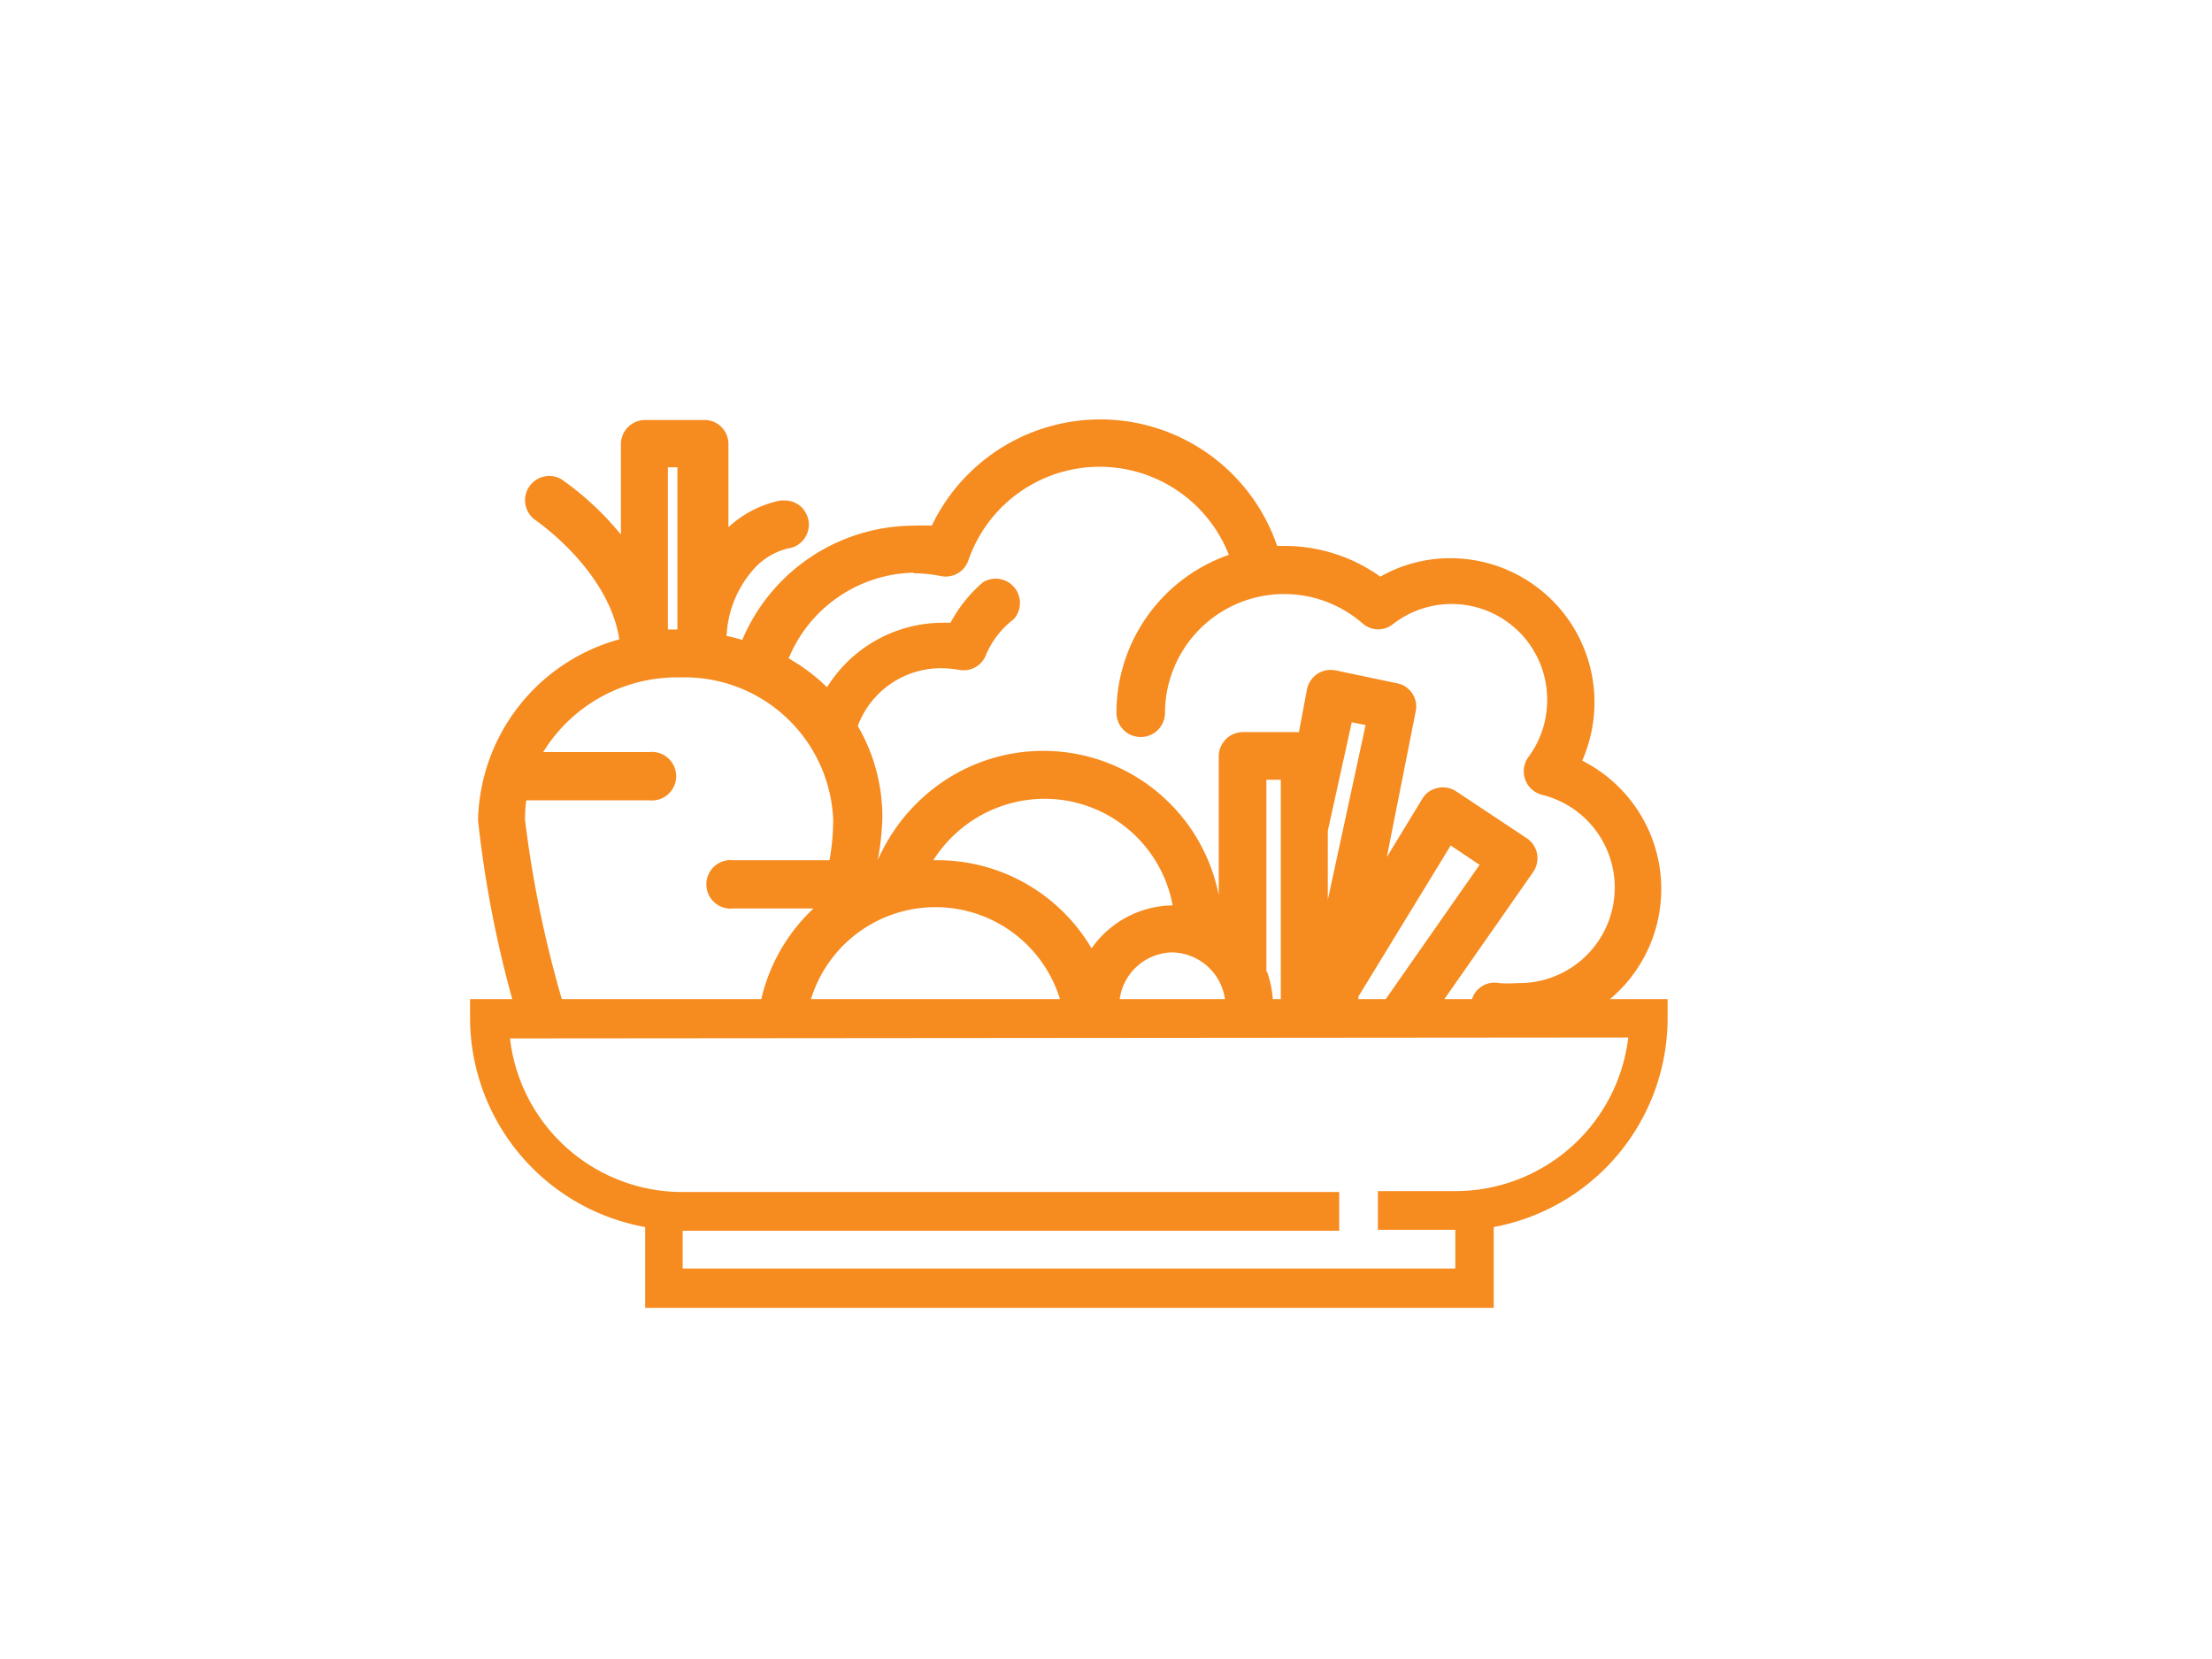
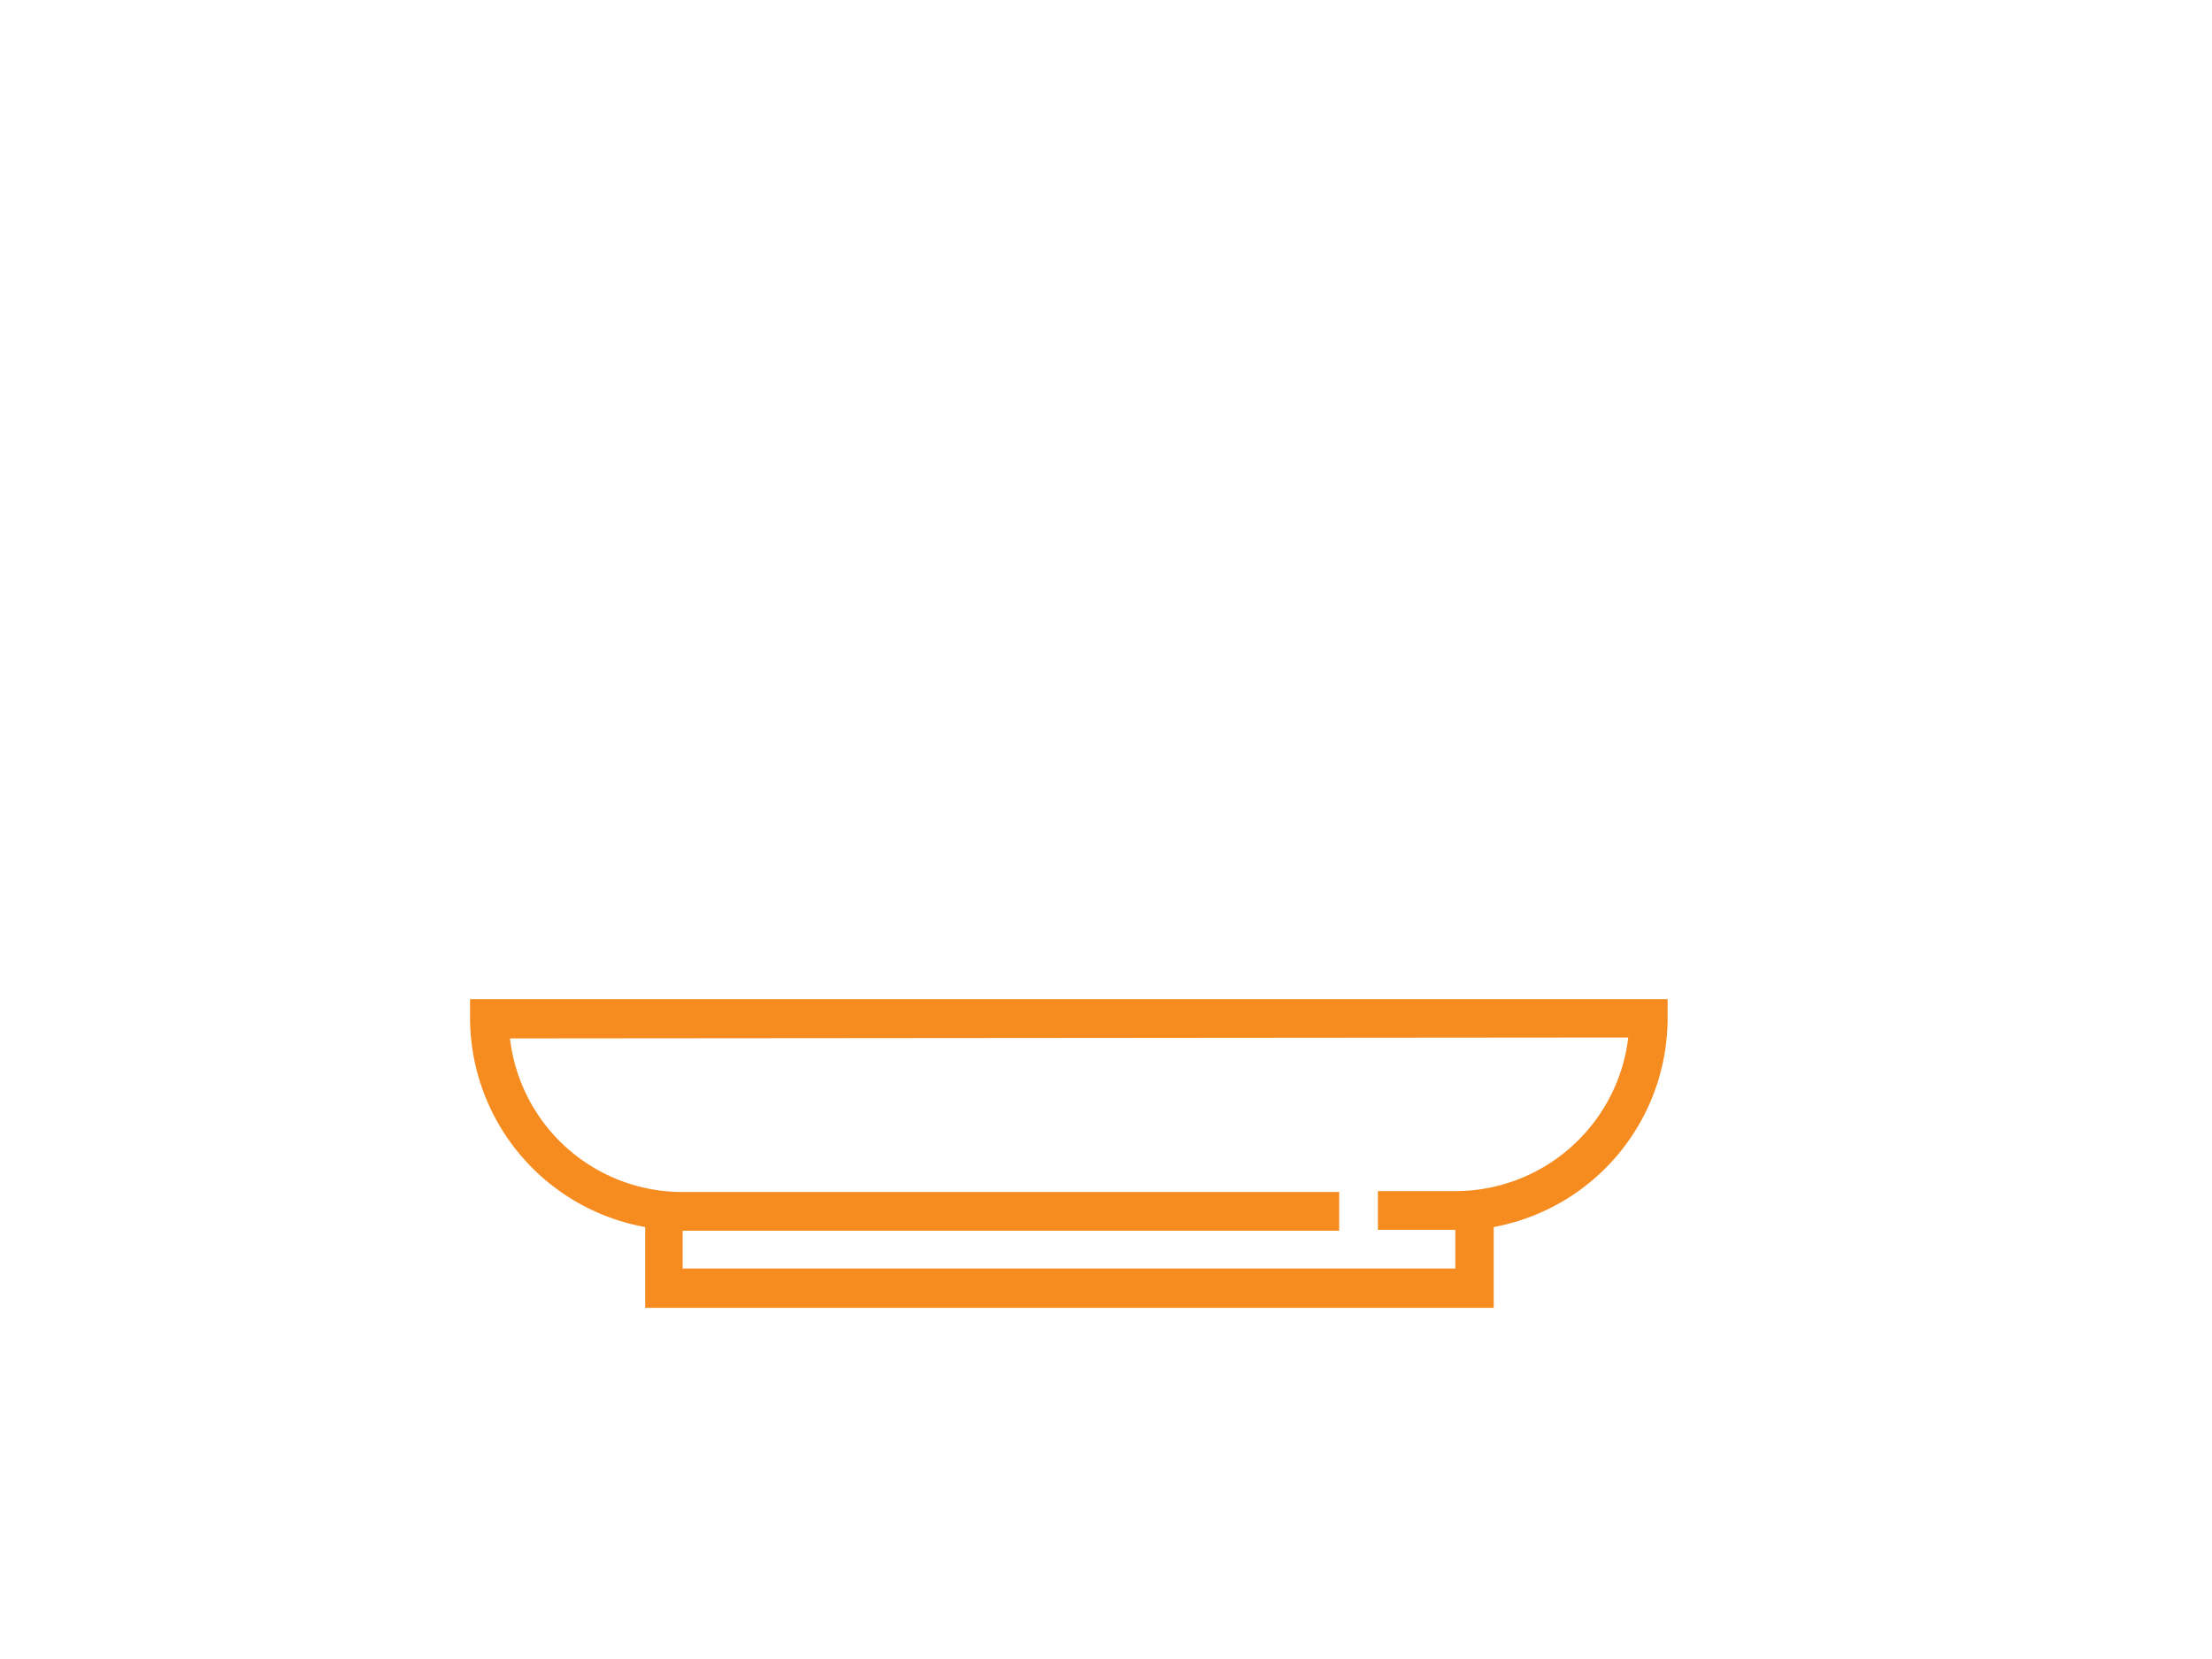
<svg xmlns="http://www.w3.org/2000/svg" id="Layer_1" data-name="Layer 1" viewBox="0 0 72 54">
  <defs>
    <style>.cls-1{fill:#f68b1f;}</style>
  </defs>
  <title>icons</title>
  <path class="cls-1" d="M15.3,32.52v.62A6.93,6.93,0,0,0,21,39.94v2.63H48.62V39.94a6.92,6.92,0,0,0,5.66-6.8v-.62ZM53,33.77a5.67,5.67,0,0,1-5.62,5H44.85v1.26h2.52v1.26H22.22V40.06H43.59V38.8H22.22a5.65,5.65,0,0,1-5.62-5Zm-5.62,5" />
-   <path class="cls-1" d="M51.72,33a4.68,4.68,0,0,0-.22-8.24,4.74,4.74,0,0,0,.4-1.91,4.69,4.69,0,0,0-4.68-4.68,4.58,4.58,0,0,0-2.29.6,5.37,5.37,0,0,0-3.13-1h-.23a6.08,6.08,0,0,0-11.24-.66,5.44,5.44,0,0,0-.57,0,6.08,6.08,0,0,0-5.6,3.72,4.77,4.77,0,0,0-.51-.13,3.51,3.51,0,0,1,1-2.3,2.24,2.24,0,0,1,1-.55h0a.77.77,0,0,0,.45-.22.81.81,0,0,0,.23-.55.83.83,0,0,0-.23-.56.79.79,0,0,0-.56-.23h-.13a3.53,3.53,0,0,0-1.7.87v-2.7a.78.78,0,0,0-.78-.79H21a.79.79,0,0,0-.79.79v2.94a9.61,9.61,0,0,0-1.95-1.81.79.79,0,0,0-.86,1.32s2.4,1.61,2.76,3.9a6.25,6.25,0,0,0-4.6,5.89A36.45,36.45,0,0,0,16.81,33Zm-22-14.34a4.43,4.43,0,0,1,.9.09.78.78,0,0,0,.9-.51A4.52,4.52,0,0,1,40,18.06a5.45,5.45,0,0,0-3.66,5.14.79.79,0,1,0,1.58,0,3.88,3.88,0,0,1,6.44-2.9.77.77,0,0,0,1,0,3.11,3.11,0,0,1,5,2.49,3.09,3.09,0,0,1-.61,1.85.79.79,0,0,0,.44,1.23A3.11,3.11,0,0,1,49.39,32,4,4,0,0,1,48.8,32a.77.77,0,0,0-.88.5,2.88,2.88,0,0,1-.24.5h-1l3.22-4.61a.79.79,0,0,0,.13-.6.78.78,0,0,0-.34-.51l-2.29-1.52a.77.77,0,0,0-.61-.11.74.74,0,0,0-.5.36l-1.15,1.89.94-4.74a.77.77,0,0,0-.61-.92l-2-.42a.8.8,0,0,0-.6.12.81.81,0,0,0-.33.51l-.26,1.38H40.46a.79.79,0,0,0-.79.79v4.52a5.82,5.82,0,0,0-9.21-3.53A6,6,0,0,0,28.57,28a8.73,8.73,0,0,0,.15-1.37,5.87,5.87,0,0,0-.8-3,2.89,2.89,0,0,1,2.71-1.88,3.66,3.66,0,0,1,.57.05.78.78,0,0,0,.9-.5A2.88,2.88,0,0,1,33,20.15a.79.79,0,0,0-1-1.2,4.51,4.51,0,0,0-1.06,1.32h-.24a4.45,4.45,0,0,0-3.78,2.1,6.11,6.11,0,0,0-1.25-.94A4.51,4.51,0,0,1,29.76,18.64Zm14.5,13.77,3-4.91.94.63L44.77,33h-.62Zm-1-3.14V27.09s0,0,0-.05L44,23.51l.45.09Zm-2,2.35V25.38h.47V33h-.25v-.14A3.52,3.52,0,0,0,41.24,31.62ZM30.45,28h-.07A4.3,4.3,0,0,1,34,26a4.24,4.24,0,0,1,4.17,3.47,3.27,3.27,0,0,0-2.64,1.4A5.82,5.82,0,0,0,30.45,28Zm4.17,5H26.28a4.24,4.24,0,0,1,8.34,0ZM38.16,31a1.77,1.77,0,0,1,1.73,1.8.66.66,0,0,1,0,.14H36.43v-.14A1.76,1.76,0,0,1,38.16,31ZM21.74,15.21h.31v5.28h-.31ZM17.13,26.05h4a.79.79,0,1,0,0-1.57H17.68a5.11,5.11,0,0,1,4.44-2.43,4.84,4.84,0,0,1,5,4.61A7.45,7.45,0,0,1,27,28H23.87a.79.79,0,1,0,0,1.57h2.61A5.85,5.85,0,0,0,24.69,33H18.43a36.67,36.67,0,0,1-1.34-6.31A4.21,4.21,0,0,1,17.13,26.05Z" />
</svg>